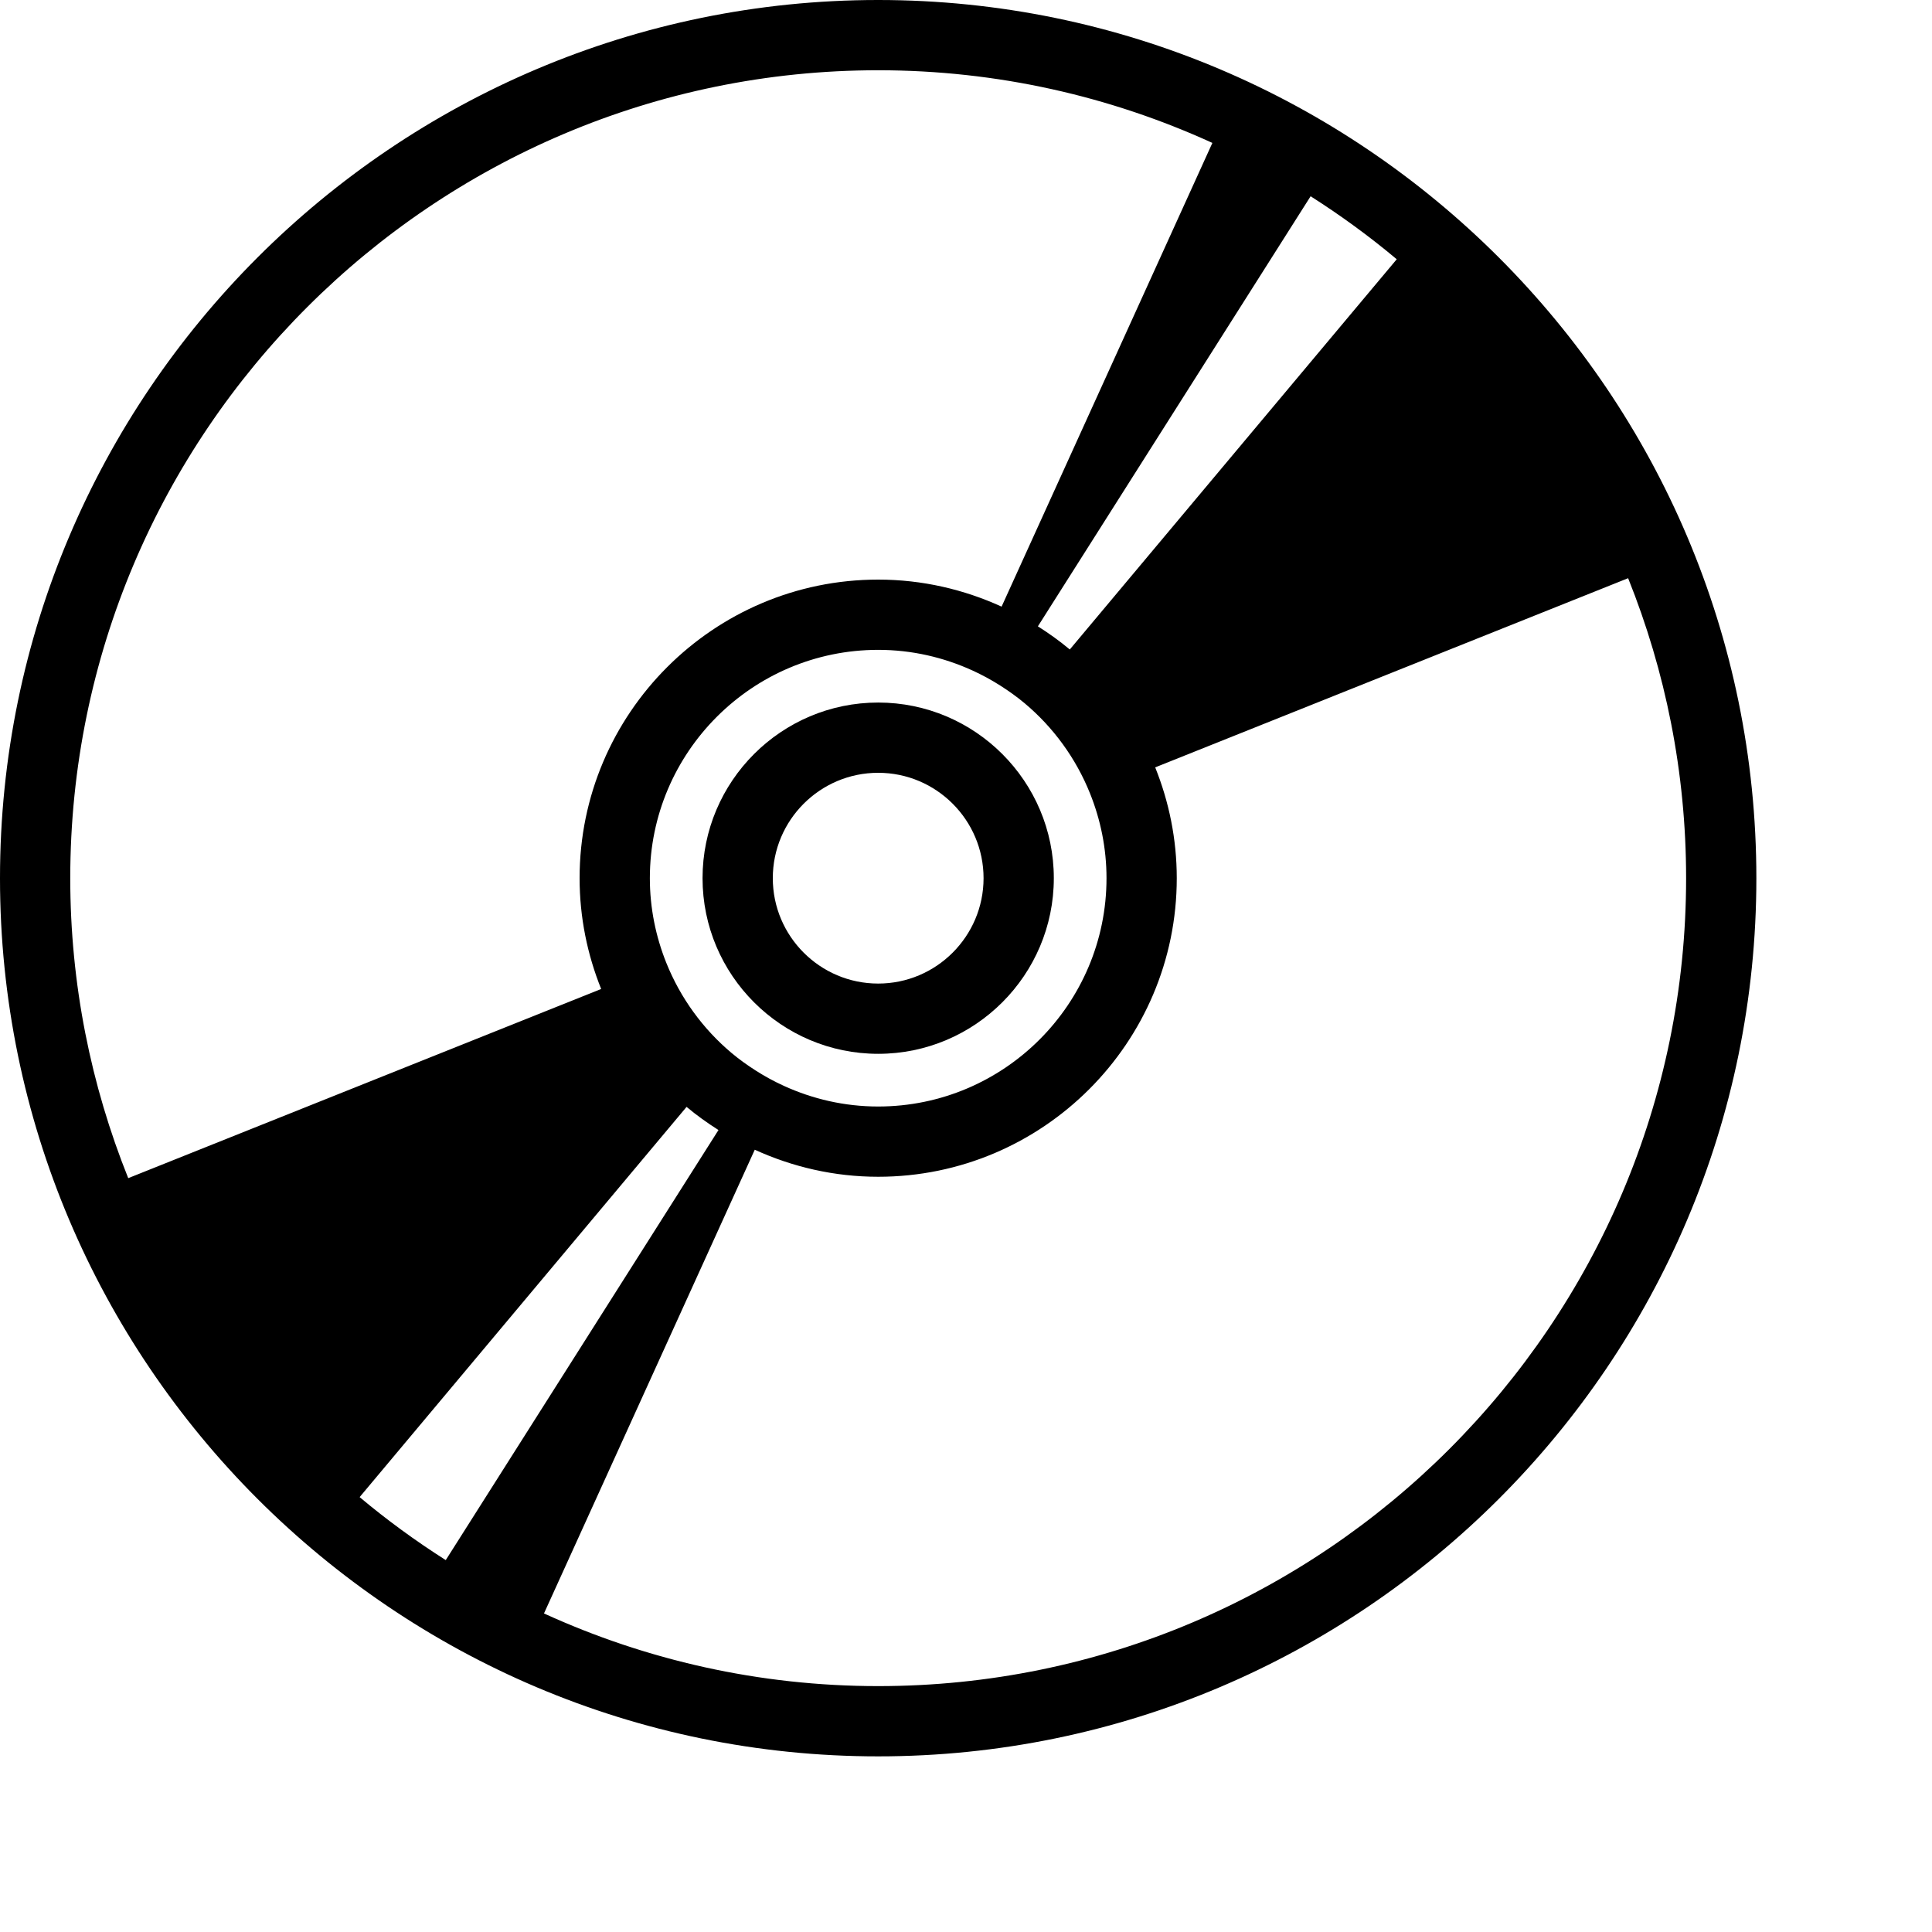
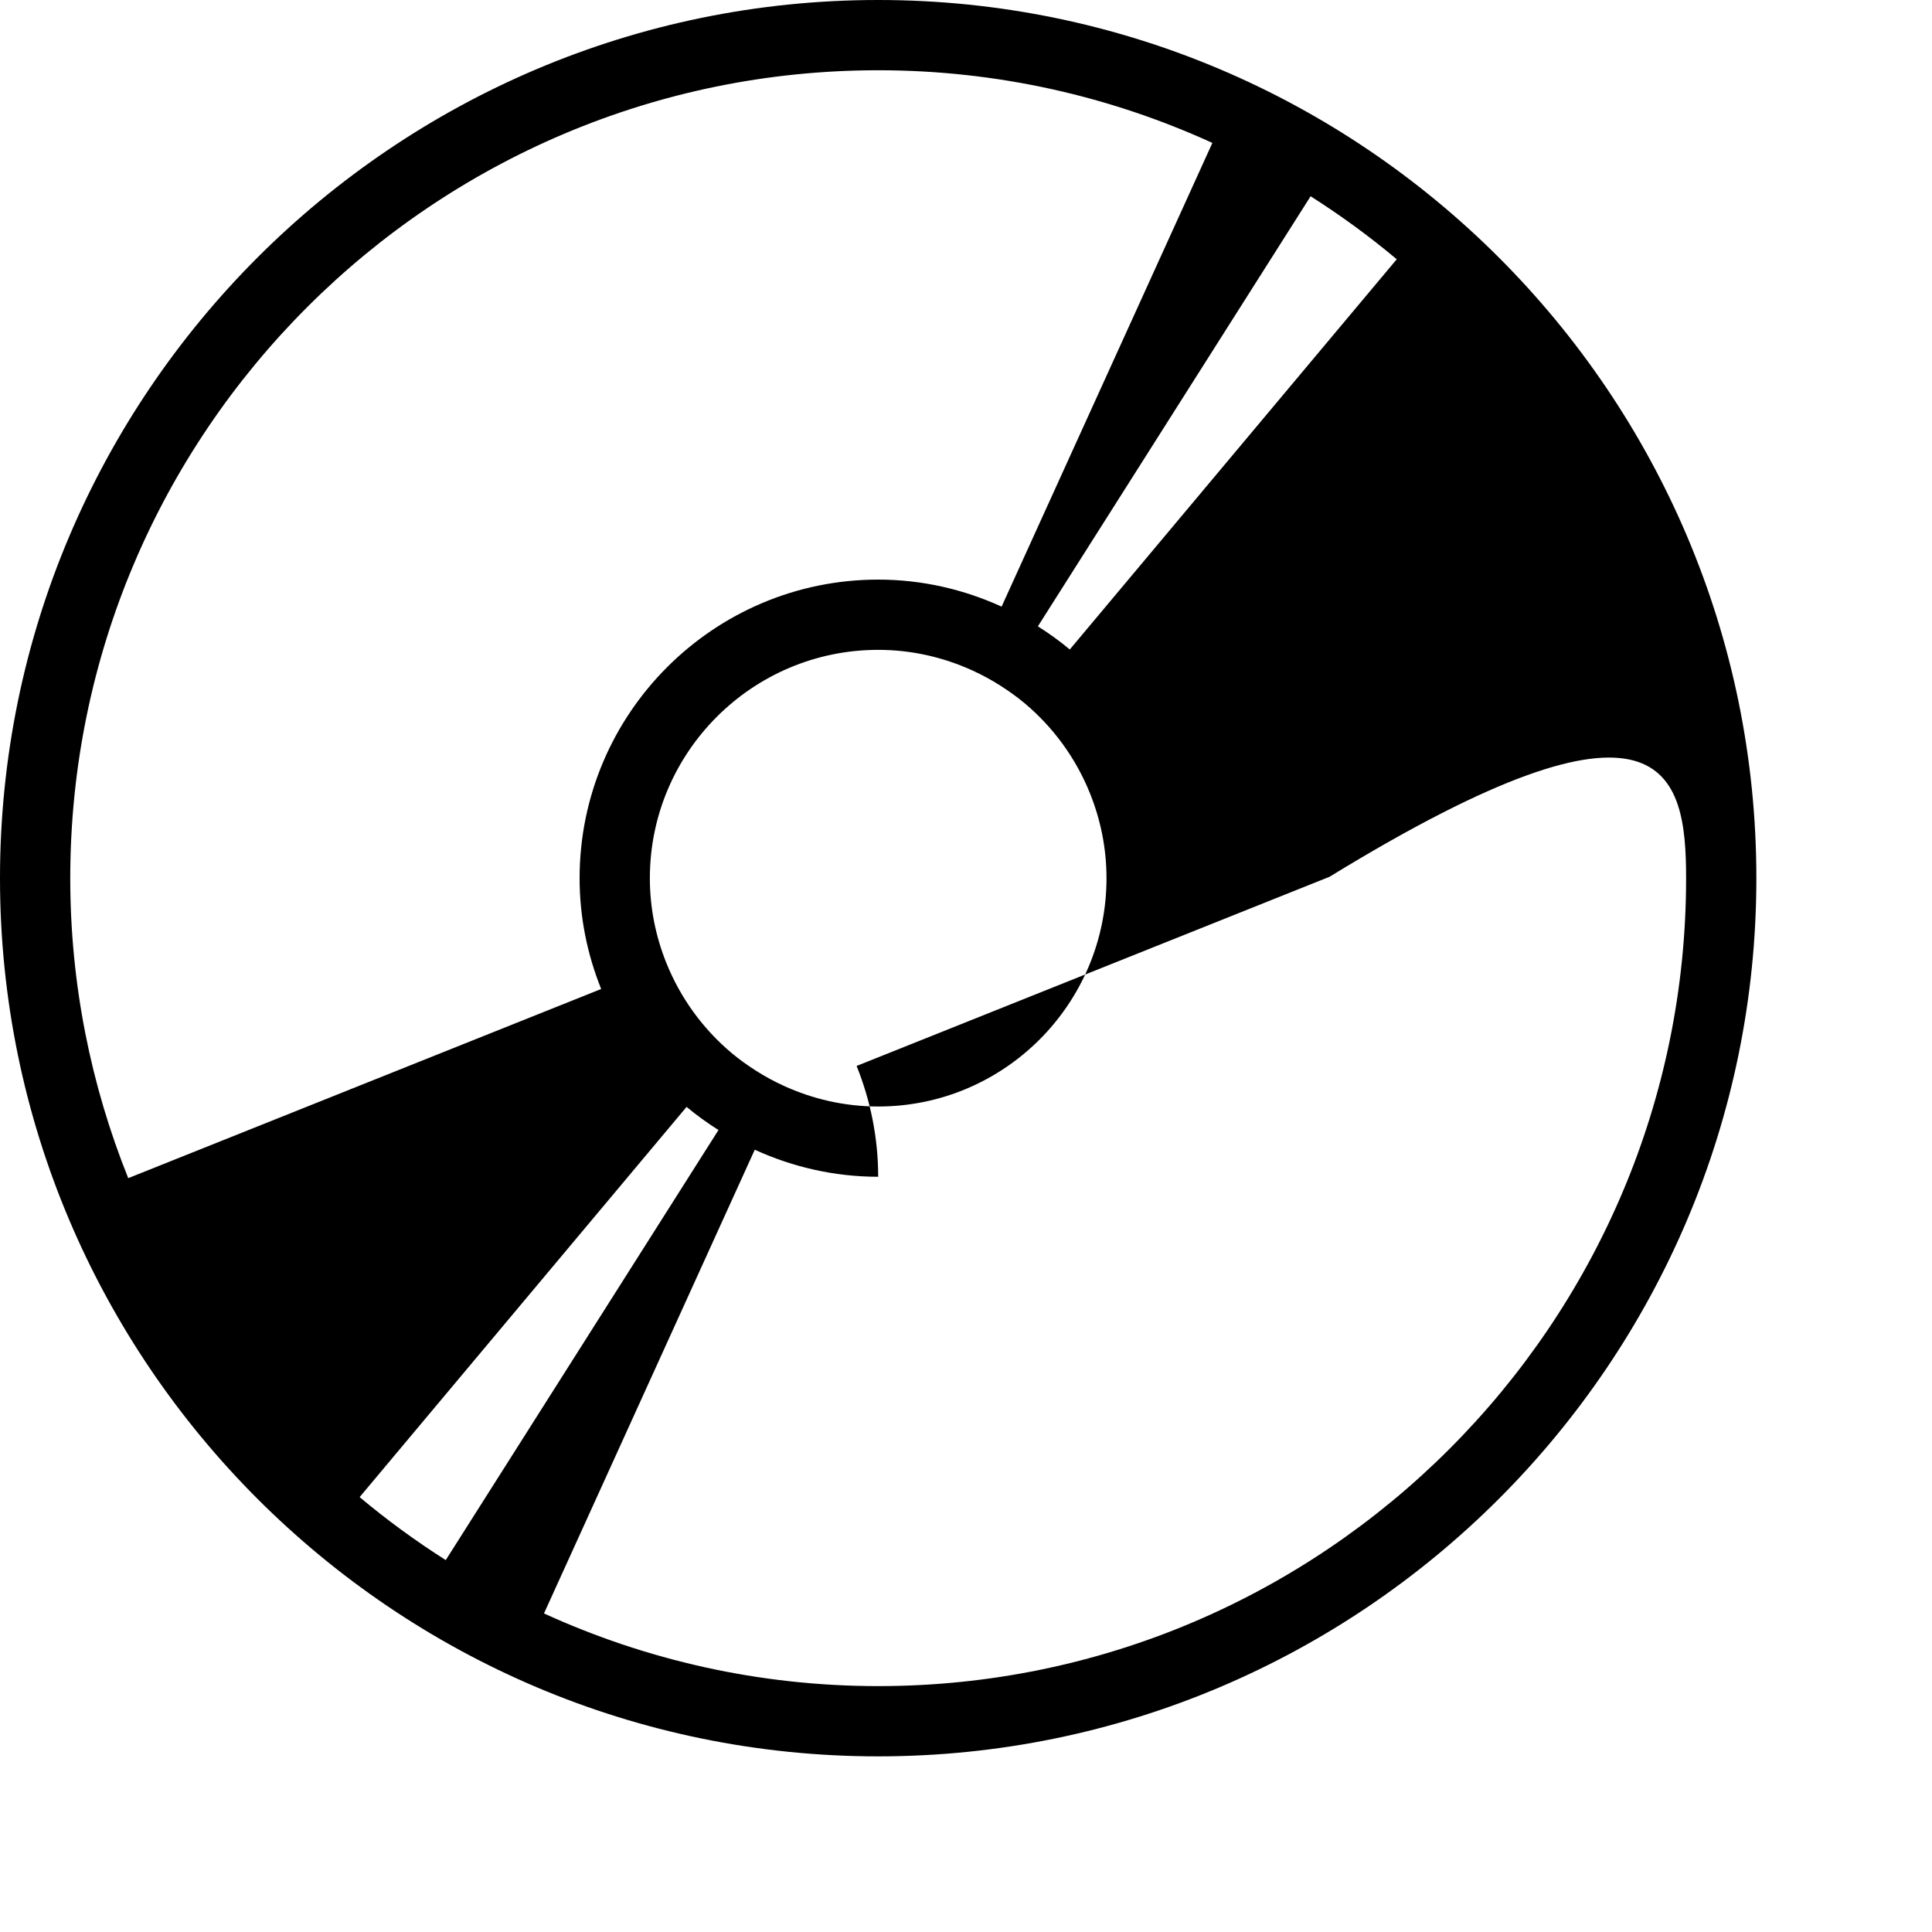
<svg xmlns="http://www.w3.org/2000/svg" version="1.1" x="0px" y="0px" width="32px" height="32px" viewBox="0 0 110 110" enable-background="new 0 0 100 100" xml:space="preserve">
-   <path d="M50,0C22.43,0,0,22.43,0,50s22.43,50,50,50s50-22.43,50-50S77.57,0,50,0z M63,50c0,7.168-5.832,13-13,13  c-1.918,0-3.733-0.428-5.374-1.177c-0.548-0.251-1.075-0.537-1.579-0.858c-0.484-0.308-0.951-0.641-1.389-1.008  c-1.63-1.368-2.915-3.128-3.72-5.133C37.339,53.331,37,51.705,37,50c0-7.168,5.832-13,13-13c1.918,0,3.733,0.428,5.374,1.177  c0.548,0.251,1.075,0.537,1.579,0.858c0.484,0.308,0.951,0.641,1.389,1.008c1.63,1.368,2.915,3.128,3.72,5.133  C62.661,46.669,63,48.295,63,50z M39.091,63.021c0.573,0.481,1.183,0.916,1.816,1.318L25.379,88.826  c-1.714-1.091-3.354-2.286-4.903-3.587L39.091,63.021z M60.909,36.979c-0.573-0.481-1.183-0.916-1.816-1.318l15.528-24.487  c1.714,1.091,3.354,2.286,4.903,3.587L60.909,36.979z M50,4c6.785,0,13.225,1.488,19.028,4.137L57.027,34.539  C54.883,33.561,52.508,33,50,33c-9.374,0-17,7.626-17,17c0,2.23,0.443,4.355,1.228,6.309L7.301,67.079C5.18,61.795,4,56.034,4,50  C4,24.636,24.636,4,50,4z M50,96c-6.785,0-13.225-1.488-19.028-4.137l12.001-26.402C45.117,66.439,47.492,67,50,67  c9.374,0,17-7.626,17-17c0-2.23-0.443-4.355-1.228-6.309l26.927-10.771C94.82,38.205,96,43.966,96,50C96,75.364,75.364,96,50,96z" />
-   <path d="M50,40c-5.514,0-10,4.486-10,10s4.486,10,10,10s10-4.486,10-10S55.514,40,50,40z M50,56c-3.309,0-6-2.691-6-6s2.691-6,6-6  s6,2.691,6,6S53.309,56,50,56z" />
+   <path d="M50,0C22.43,0,0,22.43,0,50s22.43,50,50,50s50-22.43,50-50S77.57,0,50,0z M63,50c0,7.168-5.832,13-13,13  c-1.918,0-3.733-0.428-5.374-1.177c-0.548-0.251-1.075-0.537-1.579-0.858c-0.484-0.308-0.951-0.641-1.389-1.008  c-1.63-1.368-2.915-3.128-3.72-5.133C37.339,53.331,37,51.705,37,50c0-7.168,5.832-13,13-13c1.918,0,3.733,0.428,5.374,1.177  c0.548,0.251,1.075,0.537,1.579,0.858c0.484,0.308,0.951,0.641,1.389,1.008c1.63,1.368,2.915,3.128,3.72,5.133  C62.661,46.669,63,48.295,63,50z M39.091,63.021c0.573,0.481,1.183,0.916,1.816,1.318L25.379,88.826  c-1.714-1.091-3.354-2.286-4.903-3.587L39.091,63.021z M60.909,36.979c-0.573-0.481-1.183-0.916-1.816-1.318l15.528-24.487  c1.714,1.091,3.354,2.286,4.903,3.587L60.909,36.979z M50,4c6.785,0,13.225,1.488,19.028,4.137L57.027,34.539  C54.883,33.561,52.508,33,50,33c-9.374,0-17,7.626-17,17c0,2.23,0.443,4.355,1.228,6.309L7.301,67.079C5.18,61.795,4,56.034,4,50  C4,24.636,24.636,4,50,4z M50,96c-6.785,0-13.225-1.488-19.028-4.137l12.001-26.402C45.117,66.439,47.492,67,50,67  c0-2.23-0.443-4.355-1.228-6.309l26.927-10.771C94.82,38.205,96,43.966,96,50C96,75.364,75.364,96,50,96z" />
</svg>